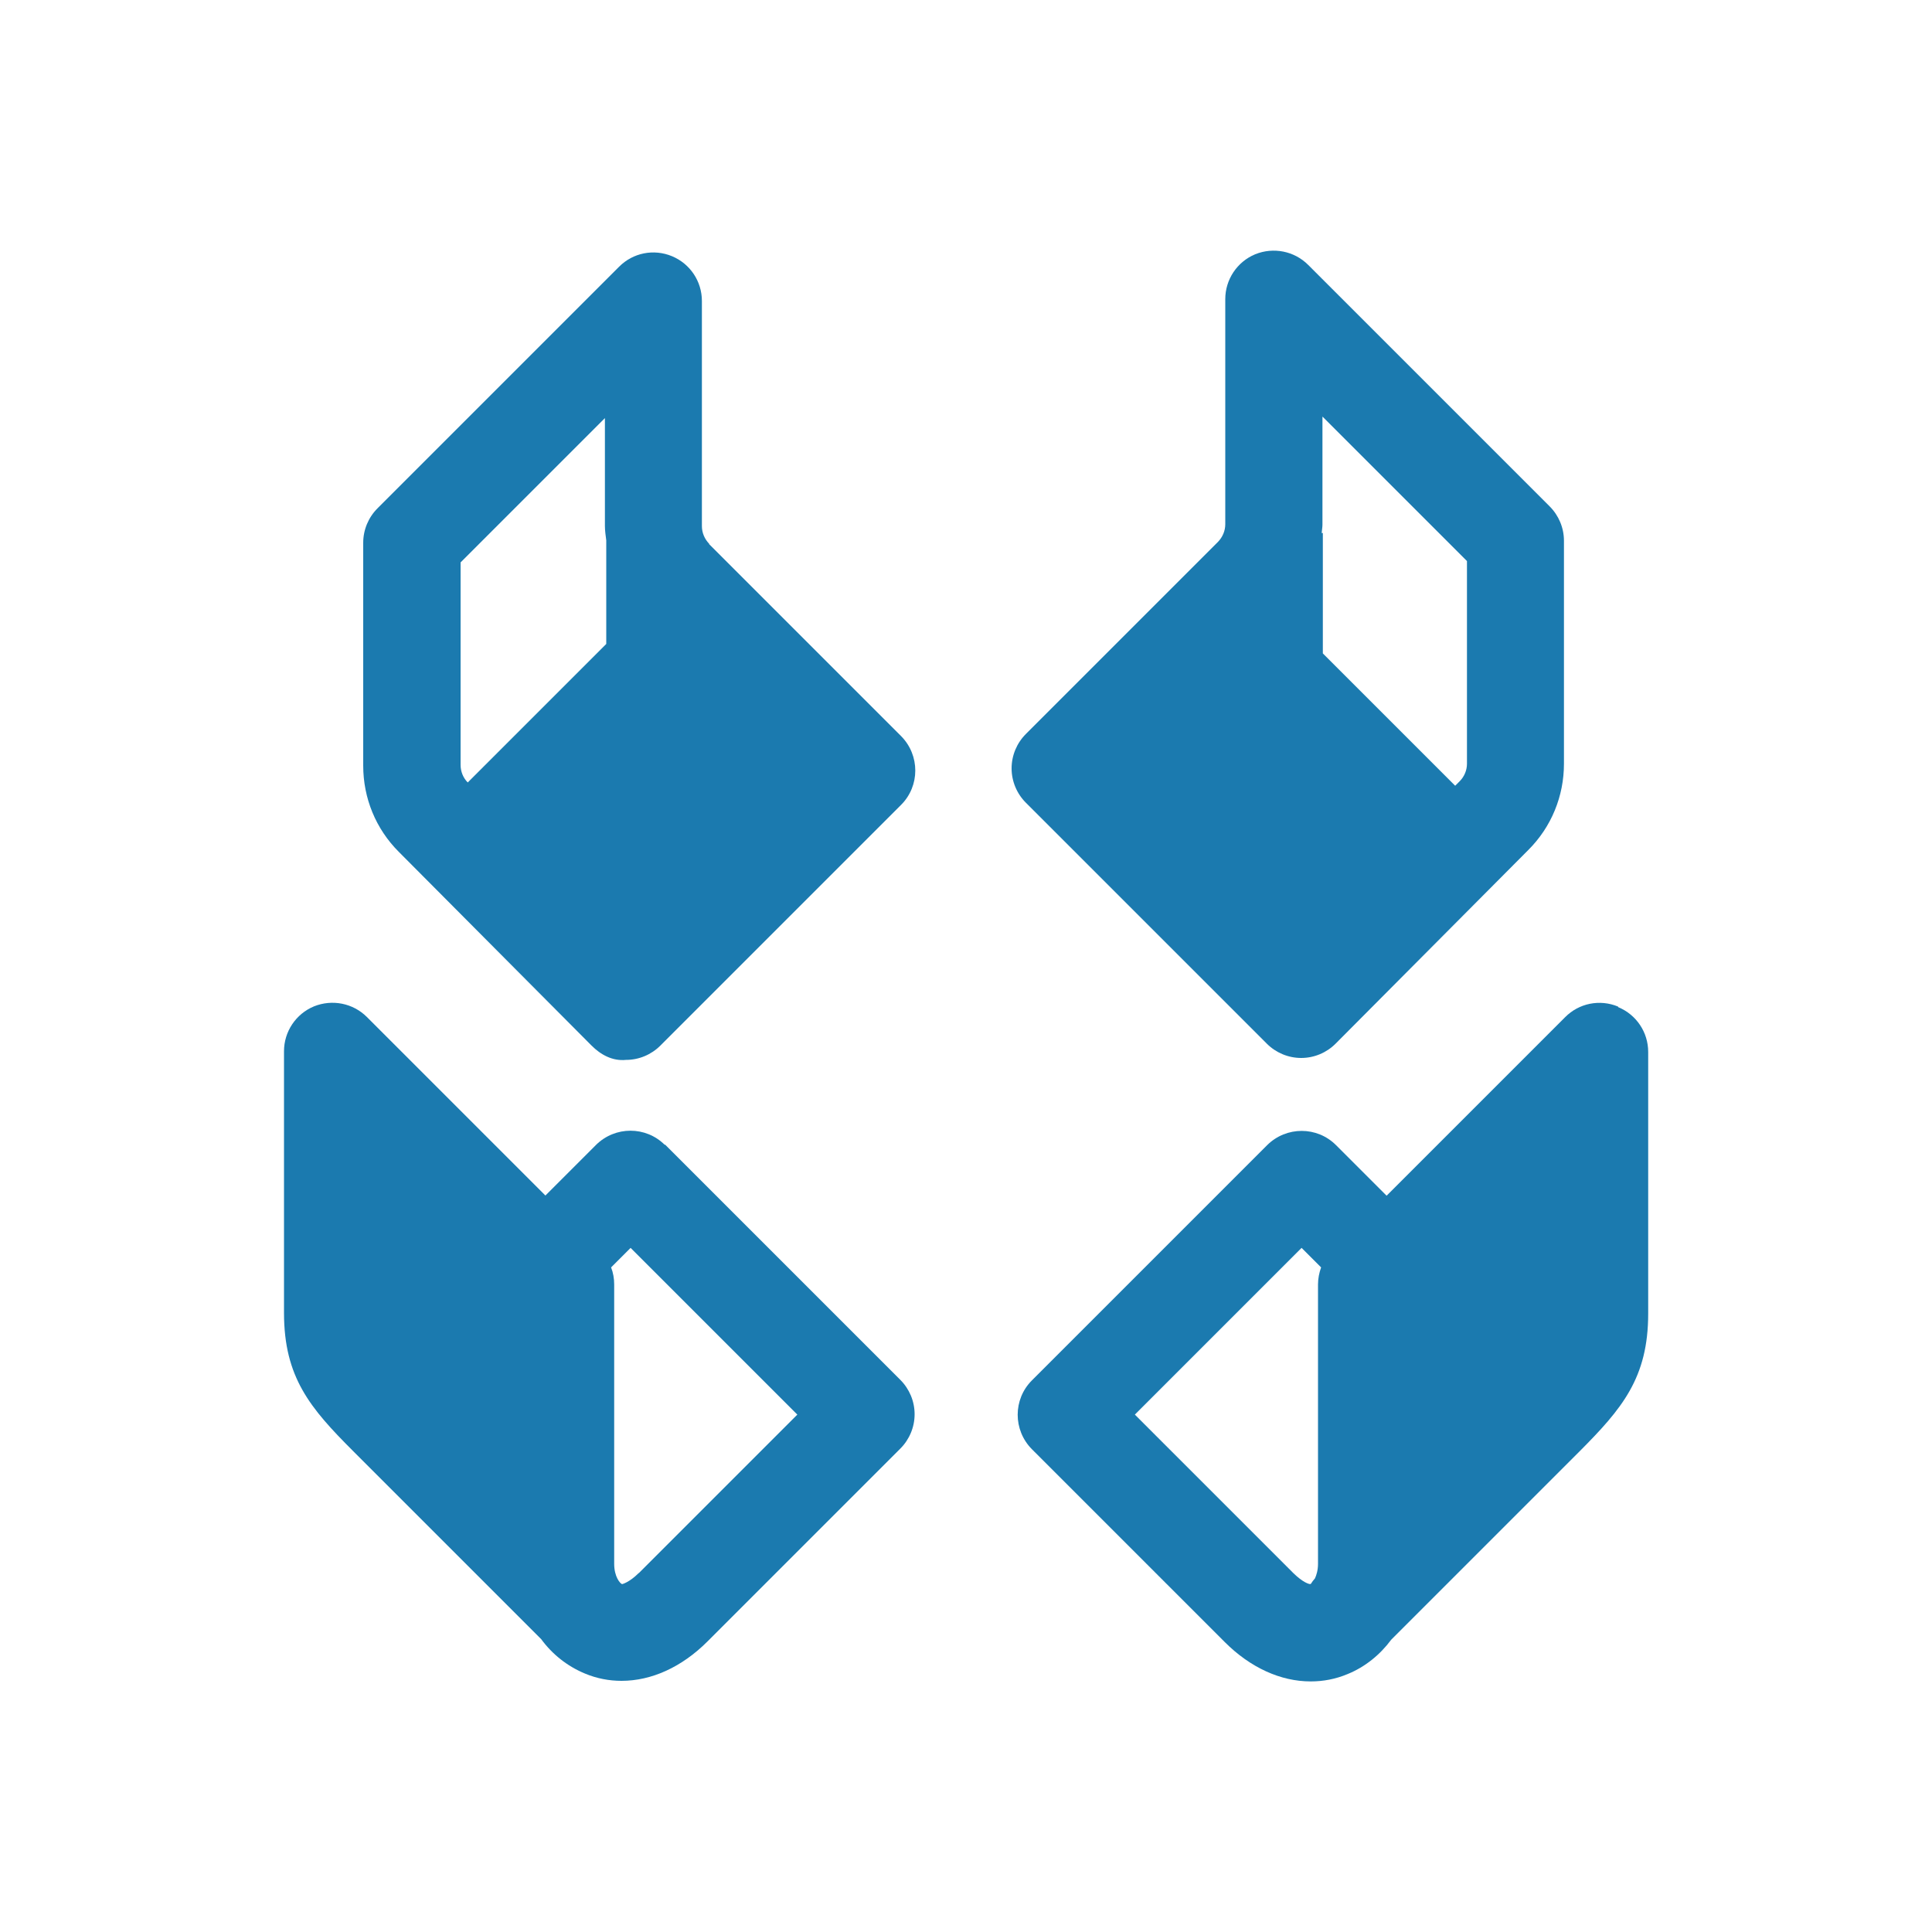
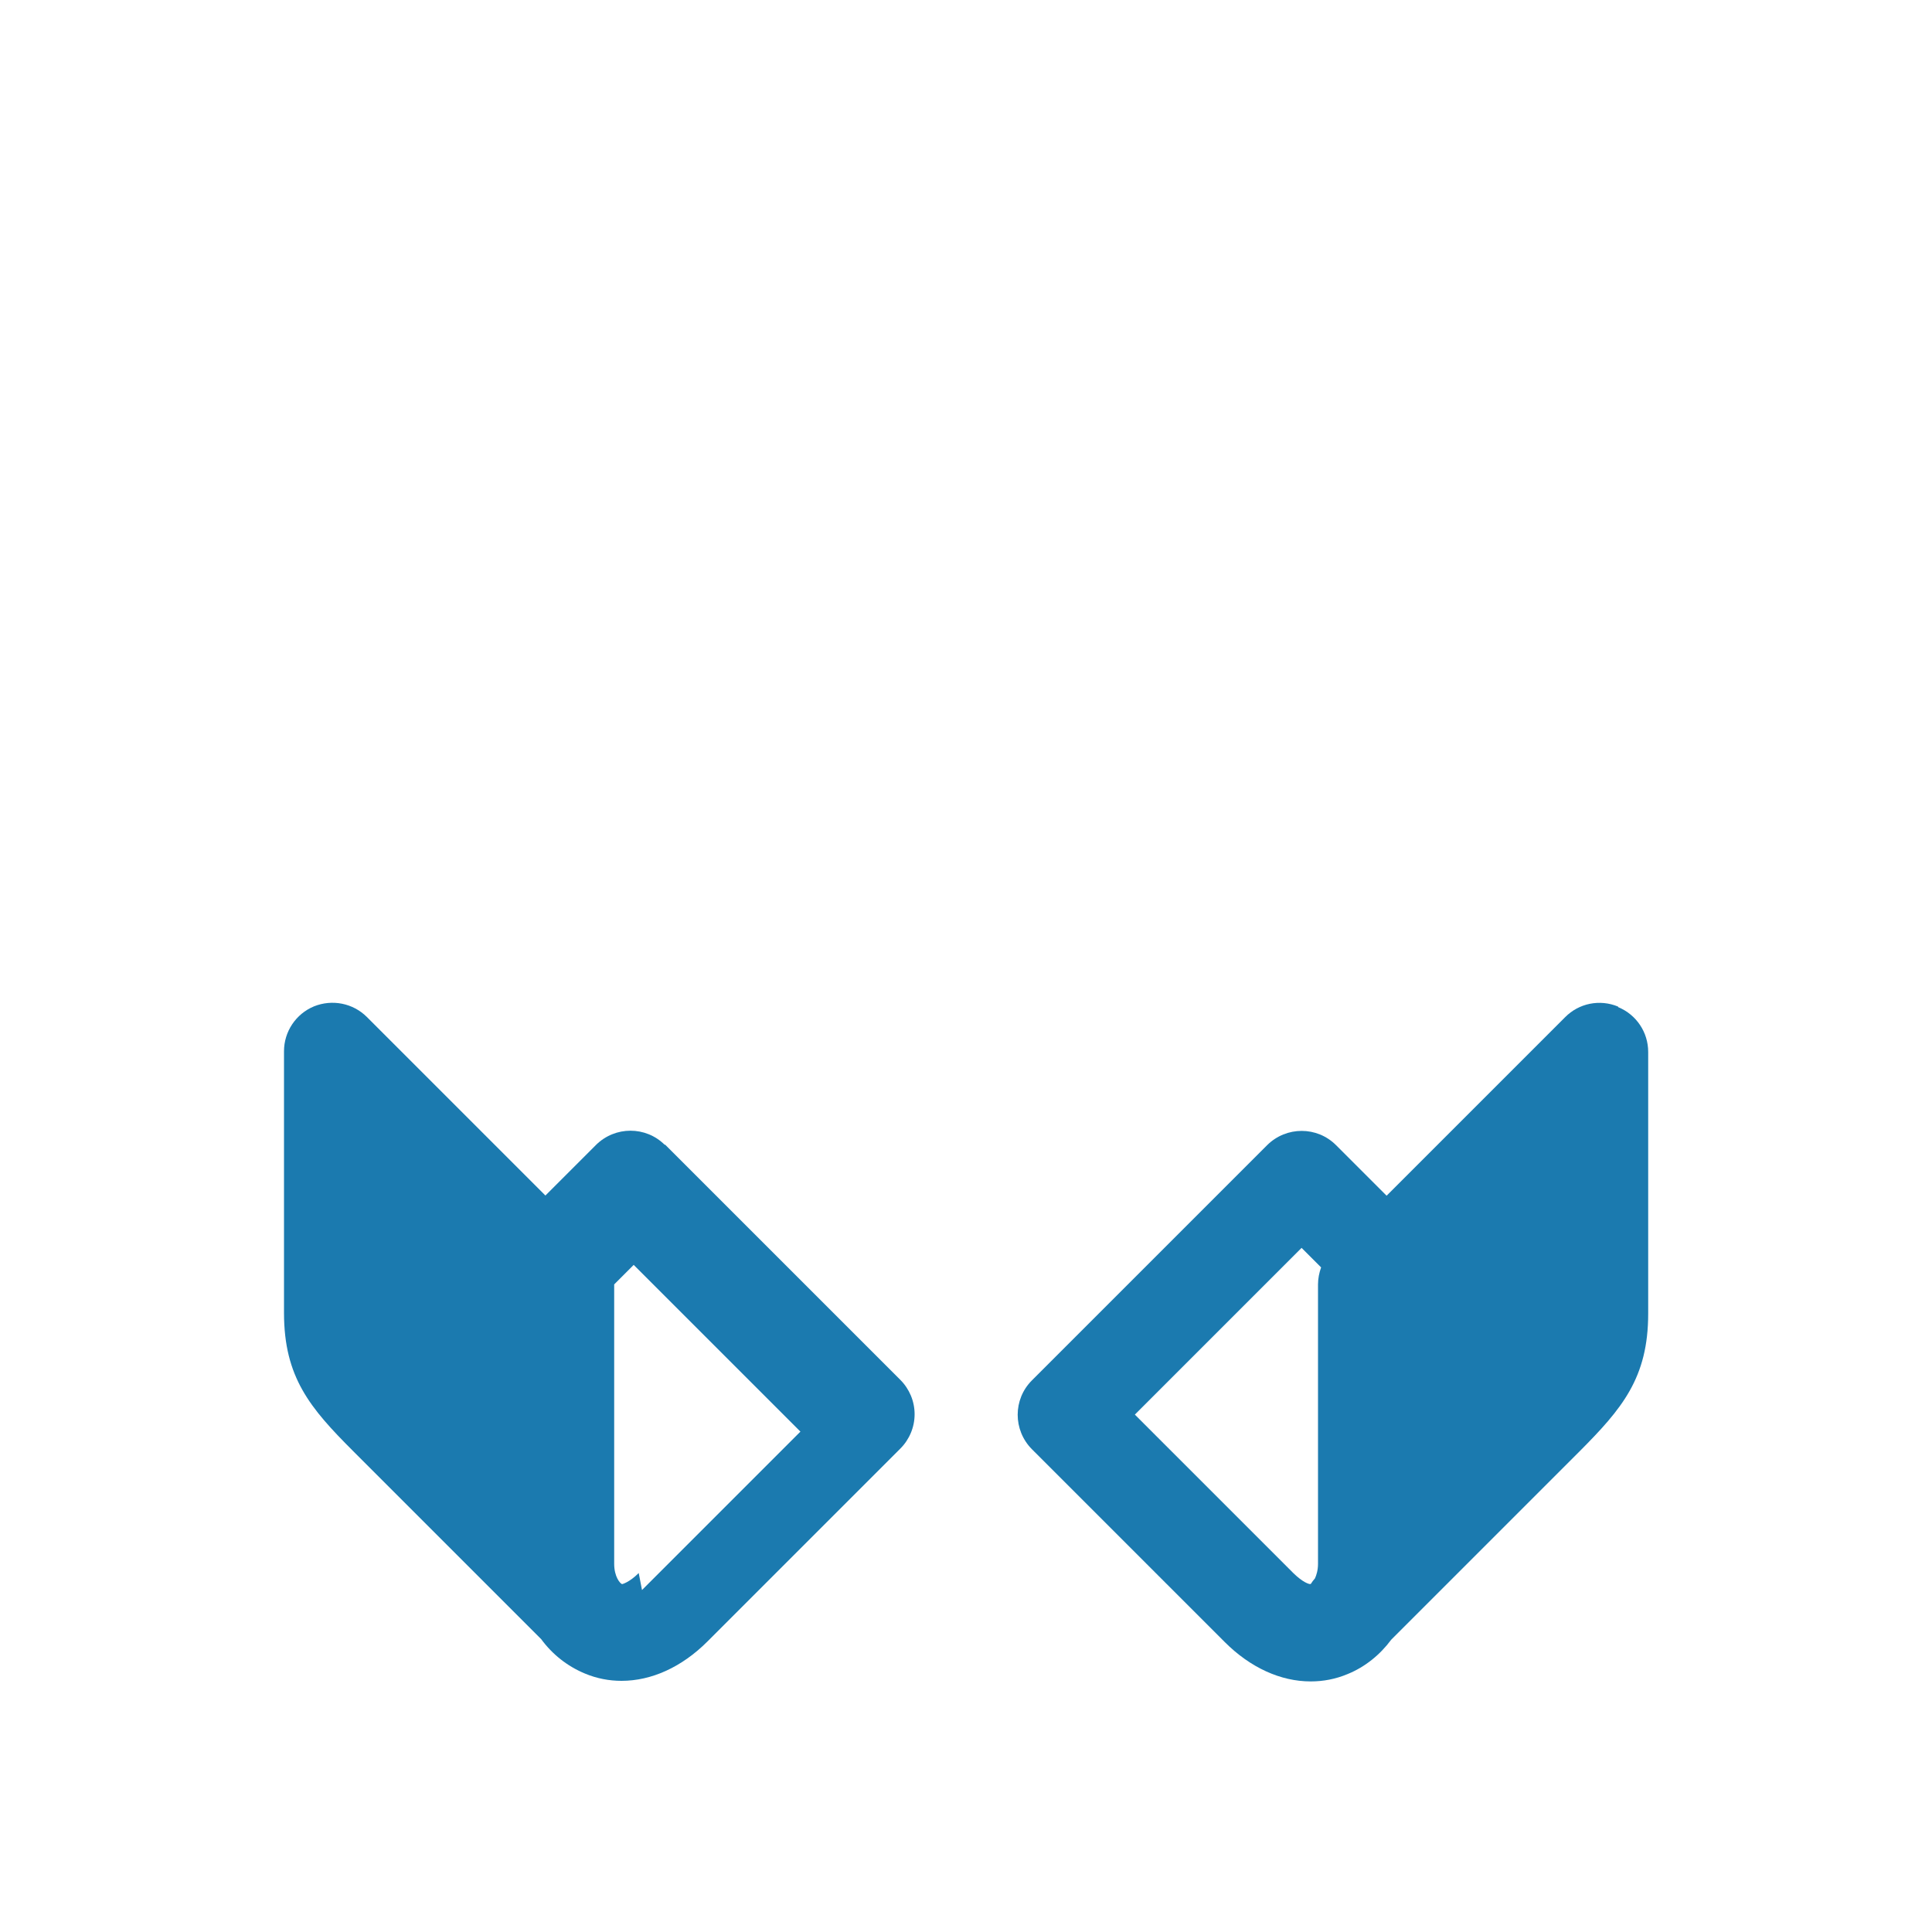
<svg xmlns="http://www.w3.org/2000/svg" id="Layer_1" data-name="Layer 1" viewBox="0 0 100 100">
  <defs>
    <style>
      .cls-1 {
        fill: #1b7aaf;
      }
    </style>
  </defs>
-   <path class="cls-1" d="M65.57,54.02c.47.47,1.11.74,1.78.74h0c.67,0,1.31-.27,1.78-.74l9.98-10.03c1.19-1.19,1.84-2.78,1.84-4.46v-11.54c0-.67-.27-1.31-.74-1.78l-12.5-12.5c-.72-.72-1.8-.93-2.74-.55-.94.39-1.55,1.31-1.55,2.32v11.65c0,.35-.14.67-.38.92l-9.94,9.94c-.47.47-.74,1.11-.74,1.78s.27,1.31.74,1.78l12.46,12.46ZM68.46,21.57l7.47,7.47v10.49c0,.34-.14.67-.38.91l-.23.23-6.85-6.85v-6.23h-.06c.01-.15.04-.29.04-.44v-5.58Z" />
-   <path class="cls-1" d="M36.71,28.15c-.24-.25-.38-.57-.38-.92v-11.65c0-1.02-.61-1.93-1.55-2.32-.94-.39-2.02-.18-2.74.55l-12.5,12.5c-.47.47-.74,1.11-.74,1.78v11.54c0,1.68.65,3.27,1.84,4.46l9.98,10.03c.47.47,1.08.81,1.78.74.67,0,1.31-.27,1.78-.74l12.46-12.46c.98-.98.98-2.57,0-3.56l-9.94-9.94ZM23.84,29.11l7.47-7.47v5.58c0,.26.04.5.07.75v5.36l-7.17,7.17c-.24-.24-.37-.57-.37-.91v-10.49Z" />
-   <path class="cls-1" d="M34.41,59.26c-.98-.98-2.57-.98-3.56,0l-2.62,2.62-9.24-9.24c-.72-.72-1.8-.93-2.74-.55-.94.39-1.55,1.31-1.55,2.32v13.54c0,3.34,1.35,4.93,3.58,7.16l9.73,9.73c.58.79,1.35,1.4,2.26,1.78.62.26,1.26.38,1.9.38,1.54,0,3.11-.7,4.45-2.04l9.98-9.98c.47-.47.74-1.11.74-1.78s-.27-1.31-.74-1.78l-12.18-12.18ZM33.06,81.42c-.49.49-.88.59-.87.57-.09-.03-.4-.37-.4-1.05v-14.46c0-.3-.05-.6-.16-.88l1.01-1.01,8.63,8.63-8.2,8.2Z" />
+   <path class="cls-1" d="M34.41,59.26c-.98-.98-2.57-.98-3.56,0l-2.62,2.62-9.24-9.24c-.72-.72-1.8-.93-2.74-.55-.94.39-1.55,1.31-1.55,2.32v13.54c0,3.34,1.35,4.93,3.58,7.16l9.73,9.73c.58.79,1.35,1.4,2.26,1.78.62.26,1.26.38,1.9.38,1.54,0,3.11-.7,4.45-2.04l9.98-9.98c.47-.47.74-1.11.74-1.78s-.27-1.31-.74-1.78l-12.18-12.18ZM33.06,81.42c-.49.49-.88.59-.87.57-.09-.03-.4-.37-.4-1.05v-14.46l1.01-1.01,8.63,8.63-8.2,8.2Z" />
  <path class="cls-1" d="M83.75,52.1c-.94-.39-2.02-.18-2.74.55l-9.24,9.24-2.62-2.62c-.98-.98-2.57-.98-3.56,0l-12.18,12.18c-.98.98-.98,2.57,0,3.56l9.98,9.98c1.34,1.34,2.91,2.04,4.45,2.04.65,0,1.29-.12,1.91-.38.91-.37,1.68-1,2.26-1.78l9.72-9.72c2.22-2.23,3.58-3.82,3.58-7.16v-13.54c0-1.02-.61-1.93-1.55-2.32ZM68.22,66.48v14.46c0,.33-.08.59-.16.76-.08.09-.15.18-.21.28,0,0-.02.01-.03.01-.06.01-.38-.08-.88-.57l-8.2-8.2,8.63-8.63,1.01,1.01c-.1.28-.16.58-.16.88Z" />
</svg>